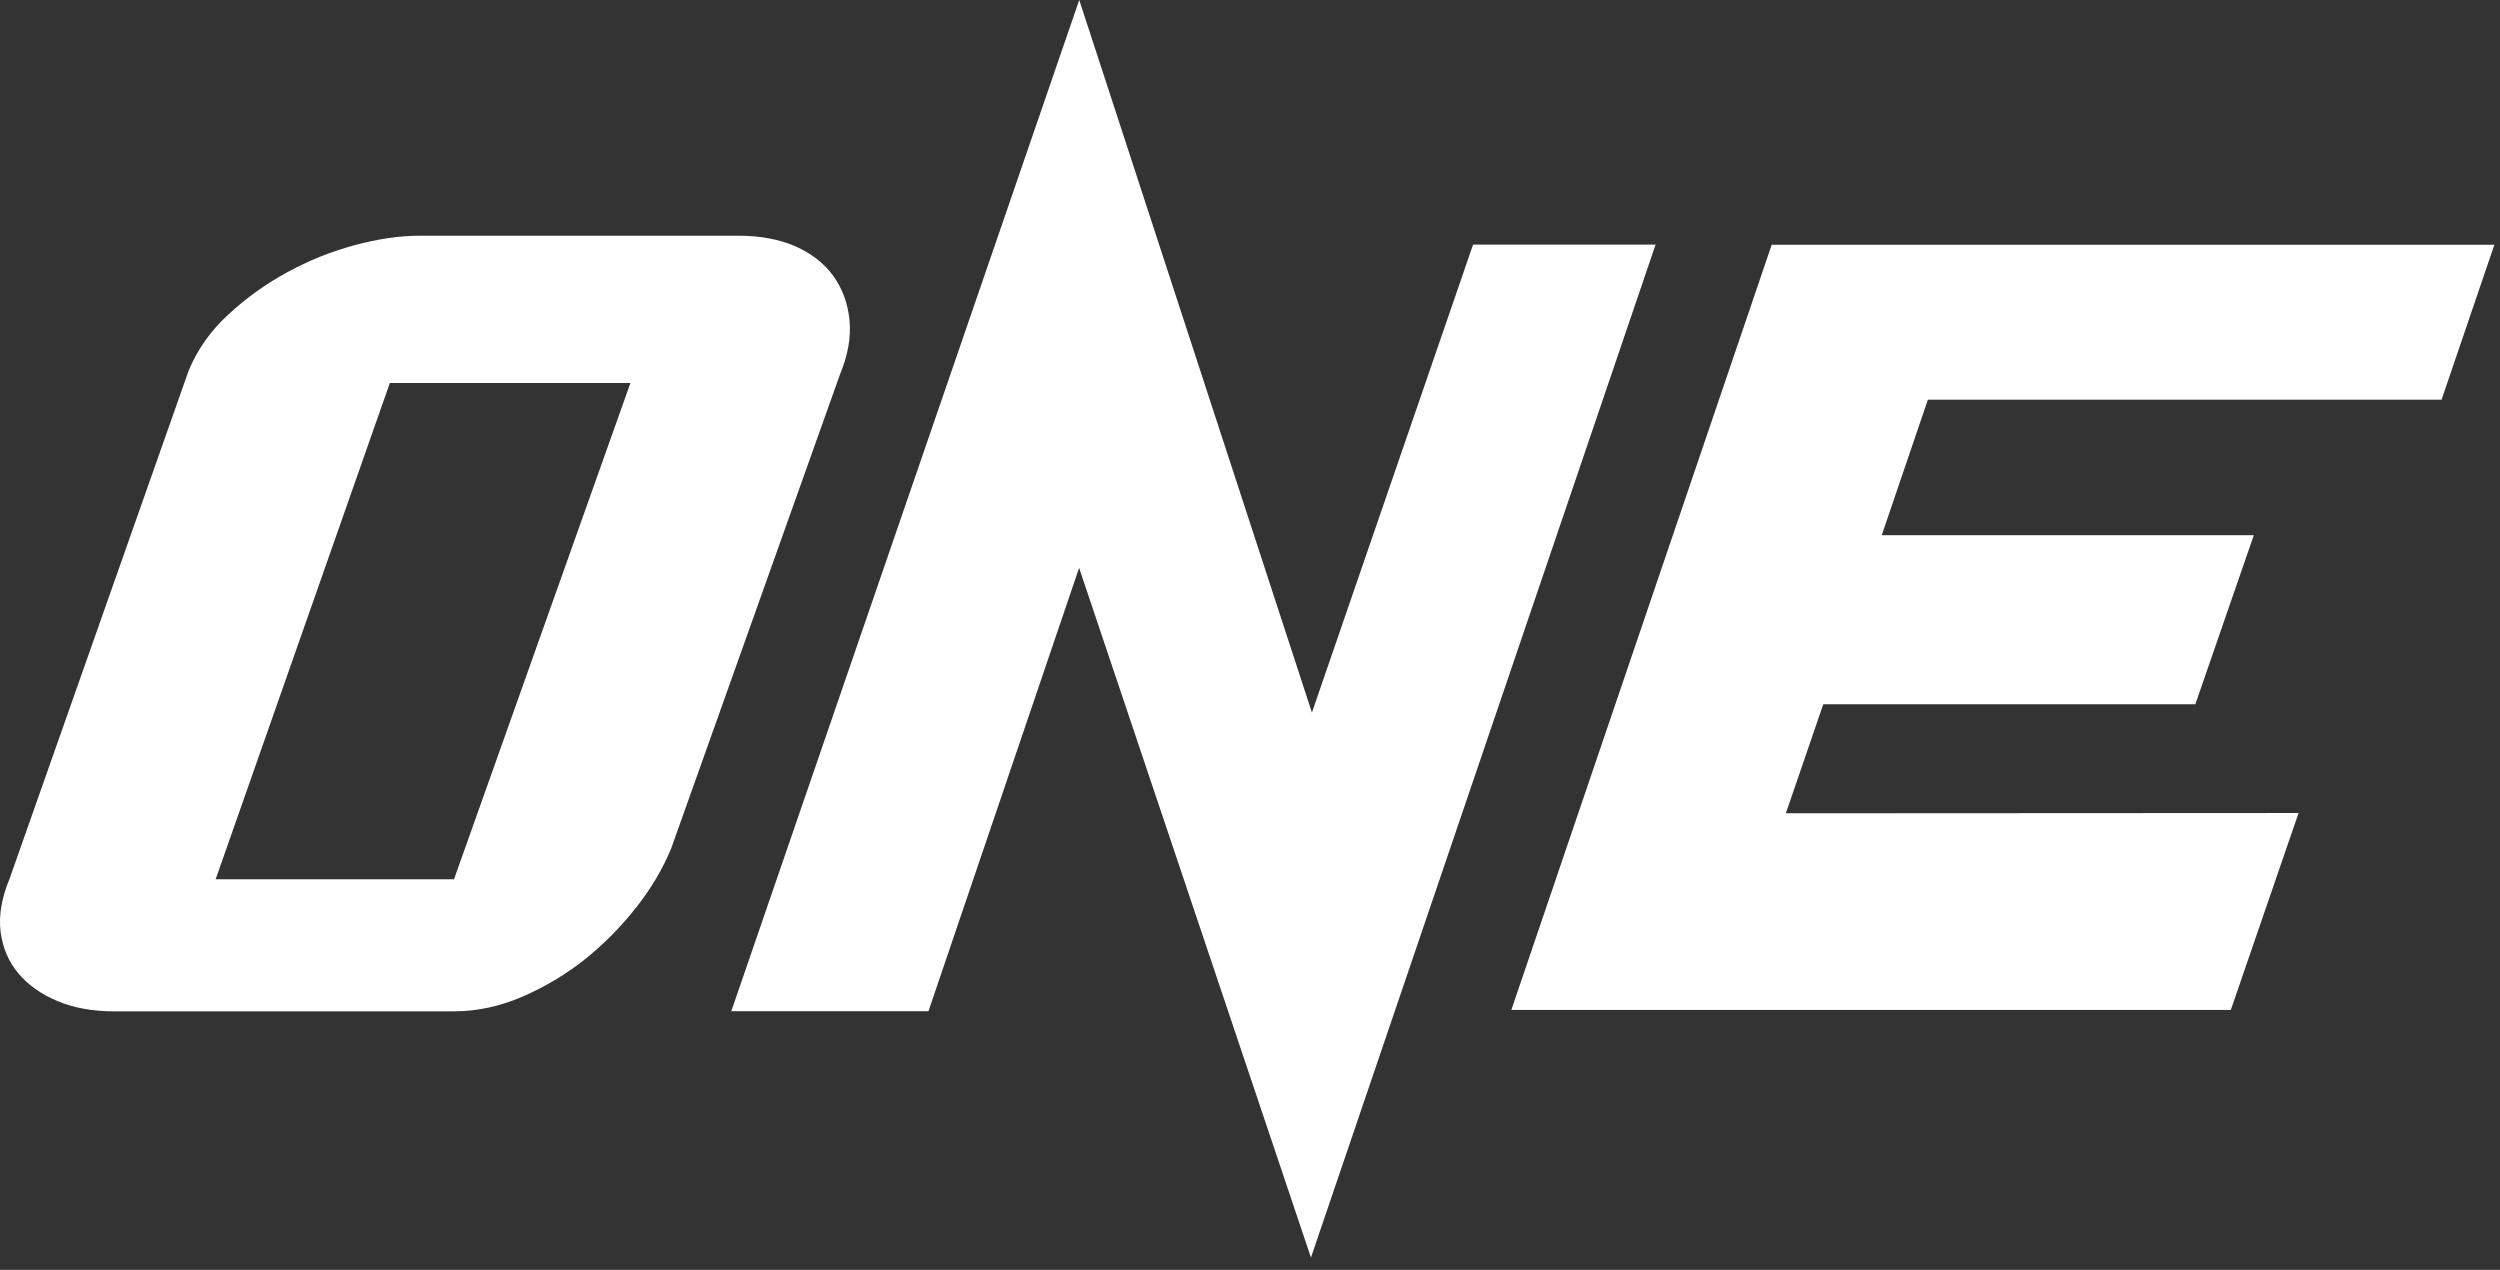
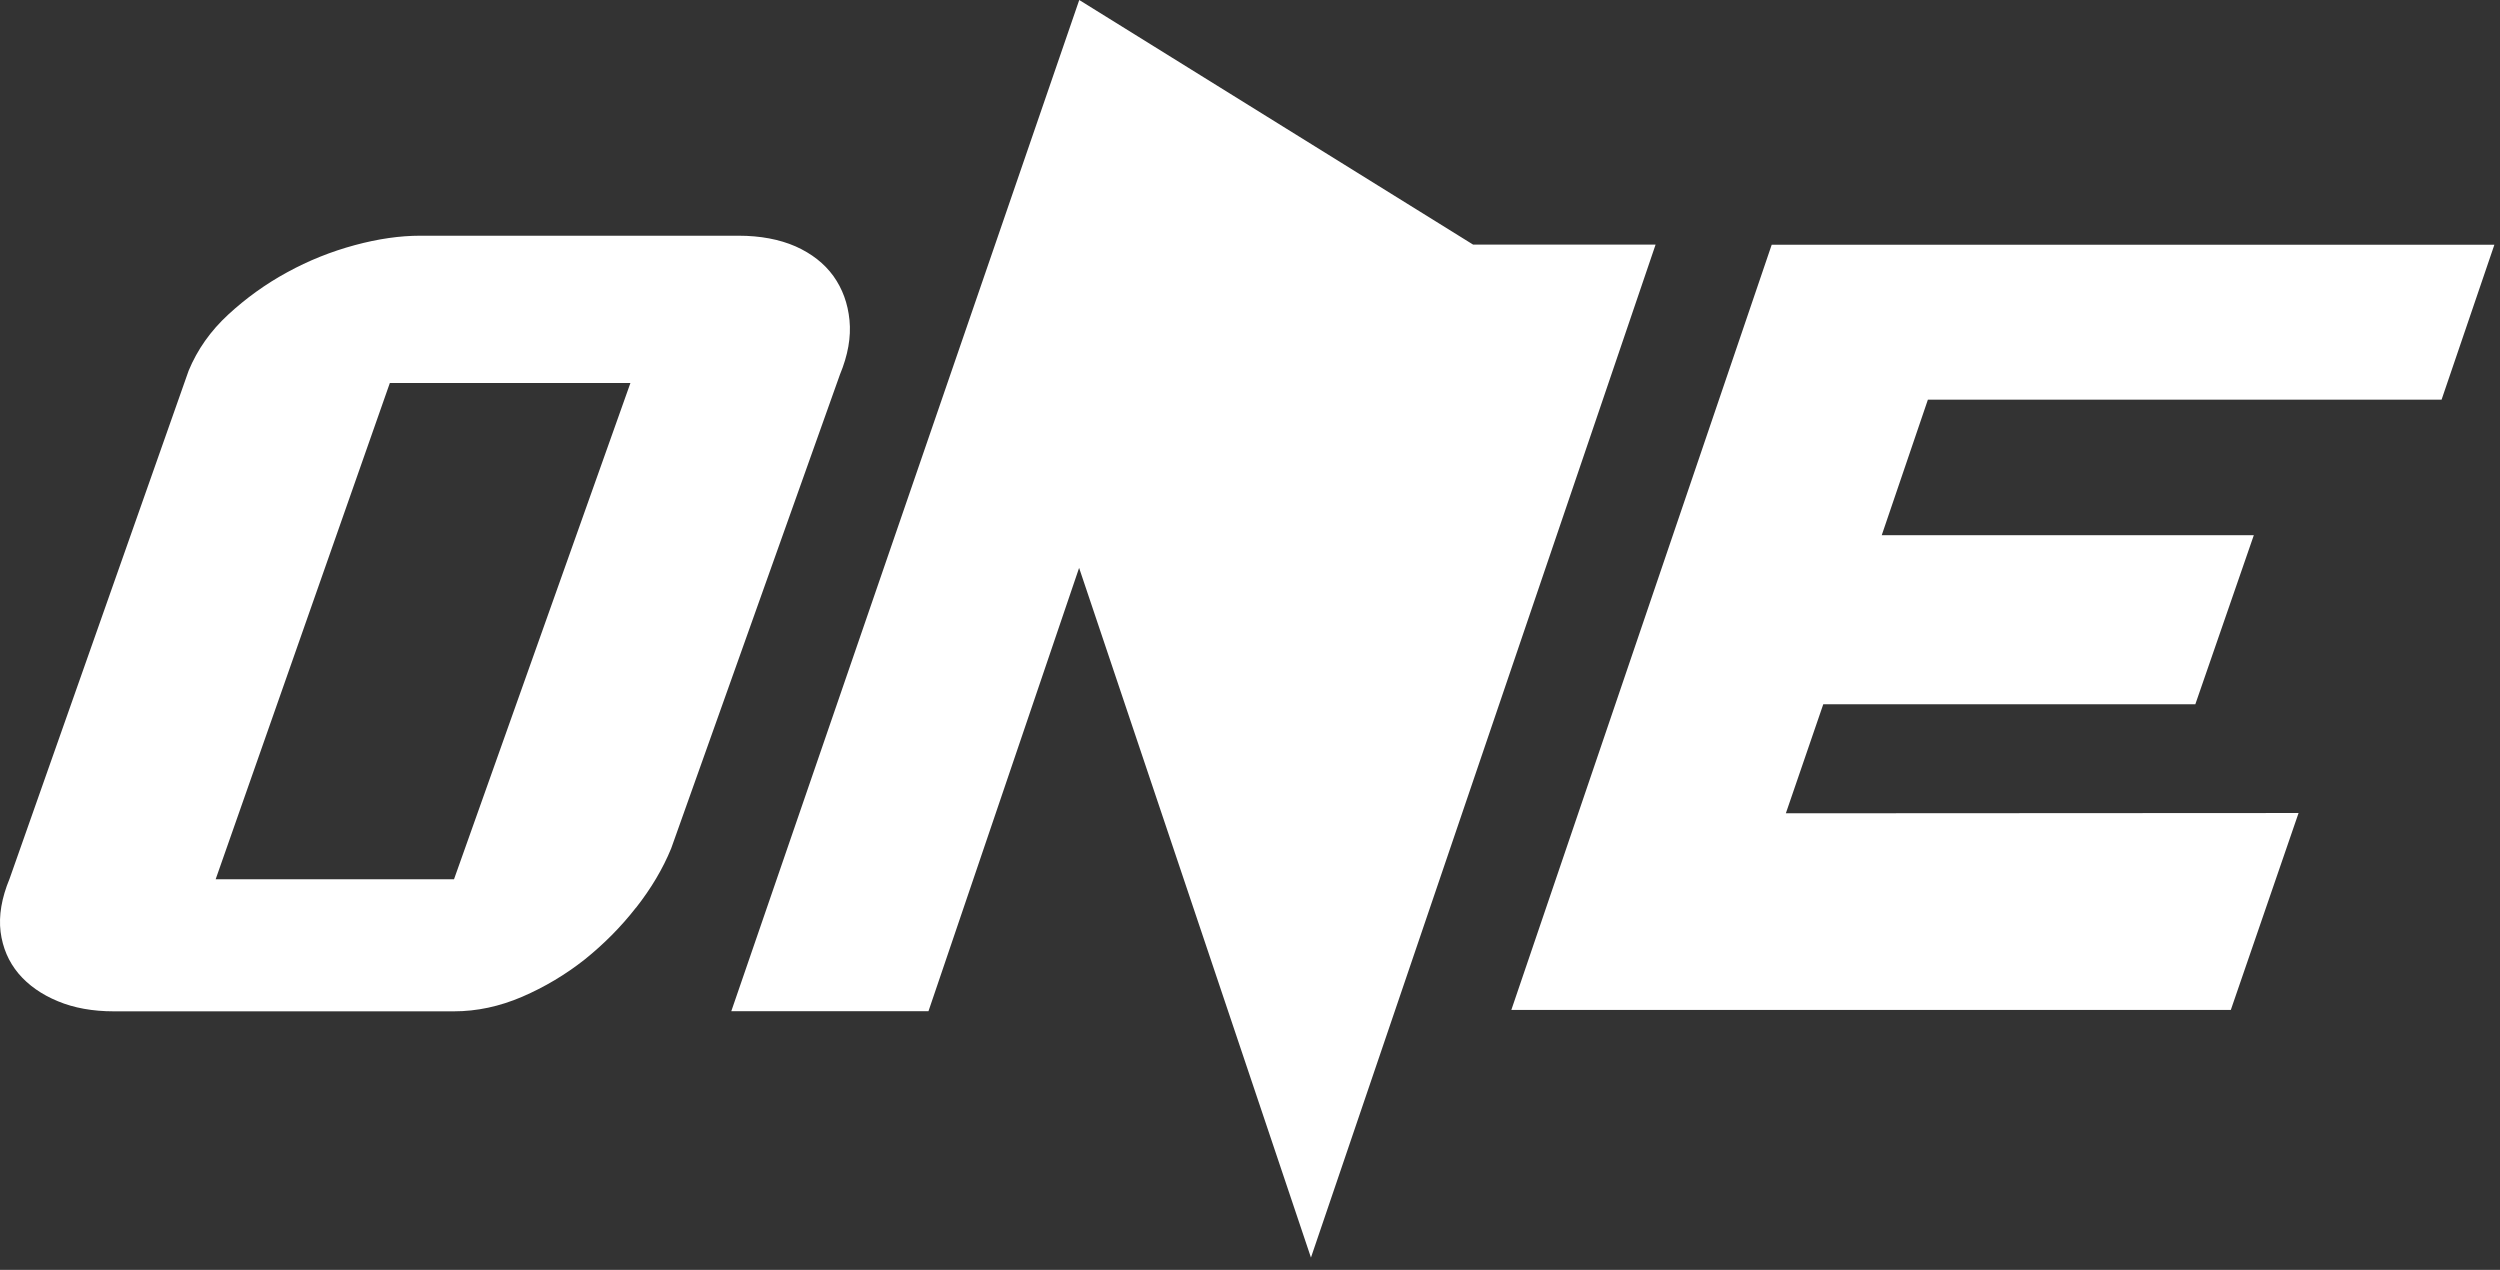
<svg xmlns="http://www.w3.org/2000/svg" width="126" height="64" viewBox="0 0 126 64" fill="none">
  <rect x="0" y="0" width="126" height="64" fill="#333333" stroke="none" />
-   <path d="M54.394 0L66.121 35.913L74.243 12.327H83.442L66.072 63.382L54.387 28.621L46.795 50.964H36.857L54.394 0ZM32.052 45.747C31.291 46.724 30.424 47.59 29.468 48.359C28.504 49.12 27.449 49.749 26.318 50.237C25.179 50.726 24.034 50.971 22.882 50.971H5.728C4.674 50.971 3.731 50.803 2.914 50.461C2.09 50.119 1.433 49.658 0.93 49.064C0.434 48.47 0.134 47.772 0.029 46.962C-0.069 46.152 0.078 45.265 0.483 44.287L9.507 18.683C9.947 17.621 10.61 16.678 11.504 15.854C12.398 15.03 13.383 14.318 14.473 13.724C15.555 13.13 16.694 12.676 17.881 12.355C19.068 12.034 20.165 11.88 21.177 11.88H37.22C38.324 11.88 39.281 12.062 40.098 12.418C40.908 12.781 41.543 13.277 42.004 13.913C42.458 14.548 42.731 15.288 42.815 16.14C42.898 16.993 42.738 17.901 42.333 18.878L33.826 42.764C33.407 43.784 32.82 44.776 32.052 45.754V45.747ZM31.779 19.304H19.648L10.869 44.315H22.882L31.773 19.304H31.779ZM89.301 12.334H125.717L123.056 20.142H97.166L94.84 26.973H113.593L110.645 35.494H91.893L90.007 40.99L115.848 40.976L112.433 50.901H76.171L89.294 12.334H89.301Z" fill="white" />
+   <path d="M54.394 0L74.243 12.327H83.442L66.072 63.382L54.387 28.621L46.795 50.964H36.857L54.394 0ZM32.052 45.747C31.291 46.724 30.424 47.59 29.468 48.359C28.504 49.12 27.449 49.749 26.318 50.237C25.179 50.726 24.034 50.971 22.882 50.971H5.728C4.674 50.971 3.731 50.803 2.914 50.461C2.09 50.119 1.433 49.658 0.93 49.064C0.434 48.47 0.134 47.772 0.029 46.962C-0.069 46.152 0.078 45.265 0.483 44.287L9.507 18.683C9.947 17.621 10.61 16.678 11.504 15.854C12.398 15.03 13.383 14.318 14.473 13.724C15.555 13.13 16.694 12.676 17.881 12.355C19.068 12.034 20.165 11.88 21.177 11.88H37.22C38.324 11.88 39.281 12.062 40.098 12.418C40.908 12.781 41.543 13.277 42.004 13.913C42.458 14.548 42.731 15.288 42.815 16.14C42.898 16.993 42.738 17.901 42.333 18.878L33.826 42.764C33.407 43.784 32.82 44.776 32.052 45.754V45.747ZM31.779 19.304H19.648L10.869 44.315H22.882L31.773 19.304H31.779ZM89.301 12.334H125.717L123.056 20.142H97.166L94.84 26.973H113.593L110.645 35.494H91.893L90.007 40.99L115.848 40.976L112.433 50.901H76.171L89.294 12.334H89.301Z" fill="white" />
</svg>